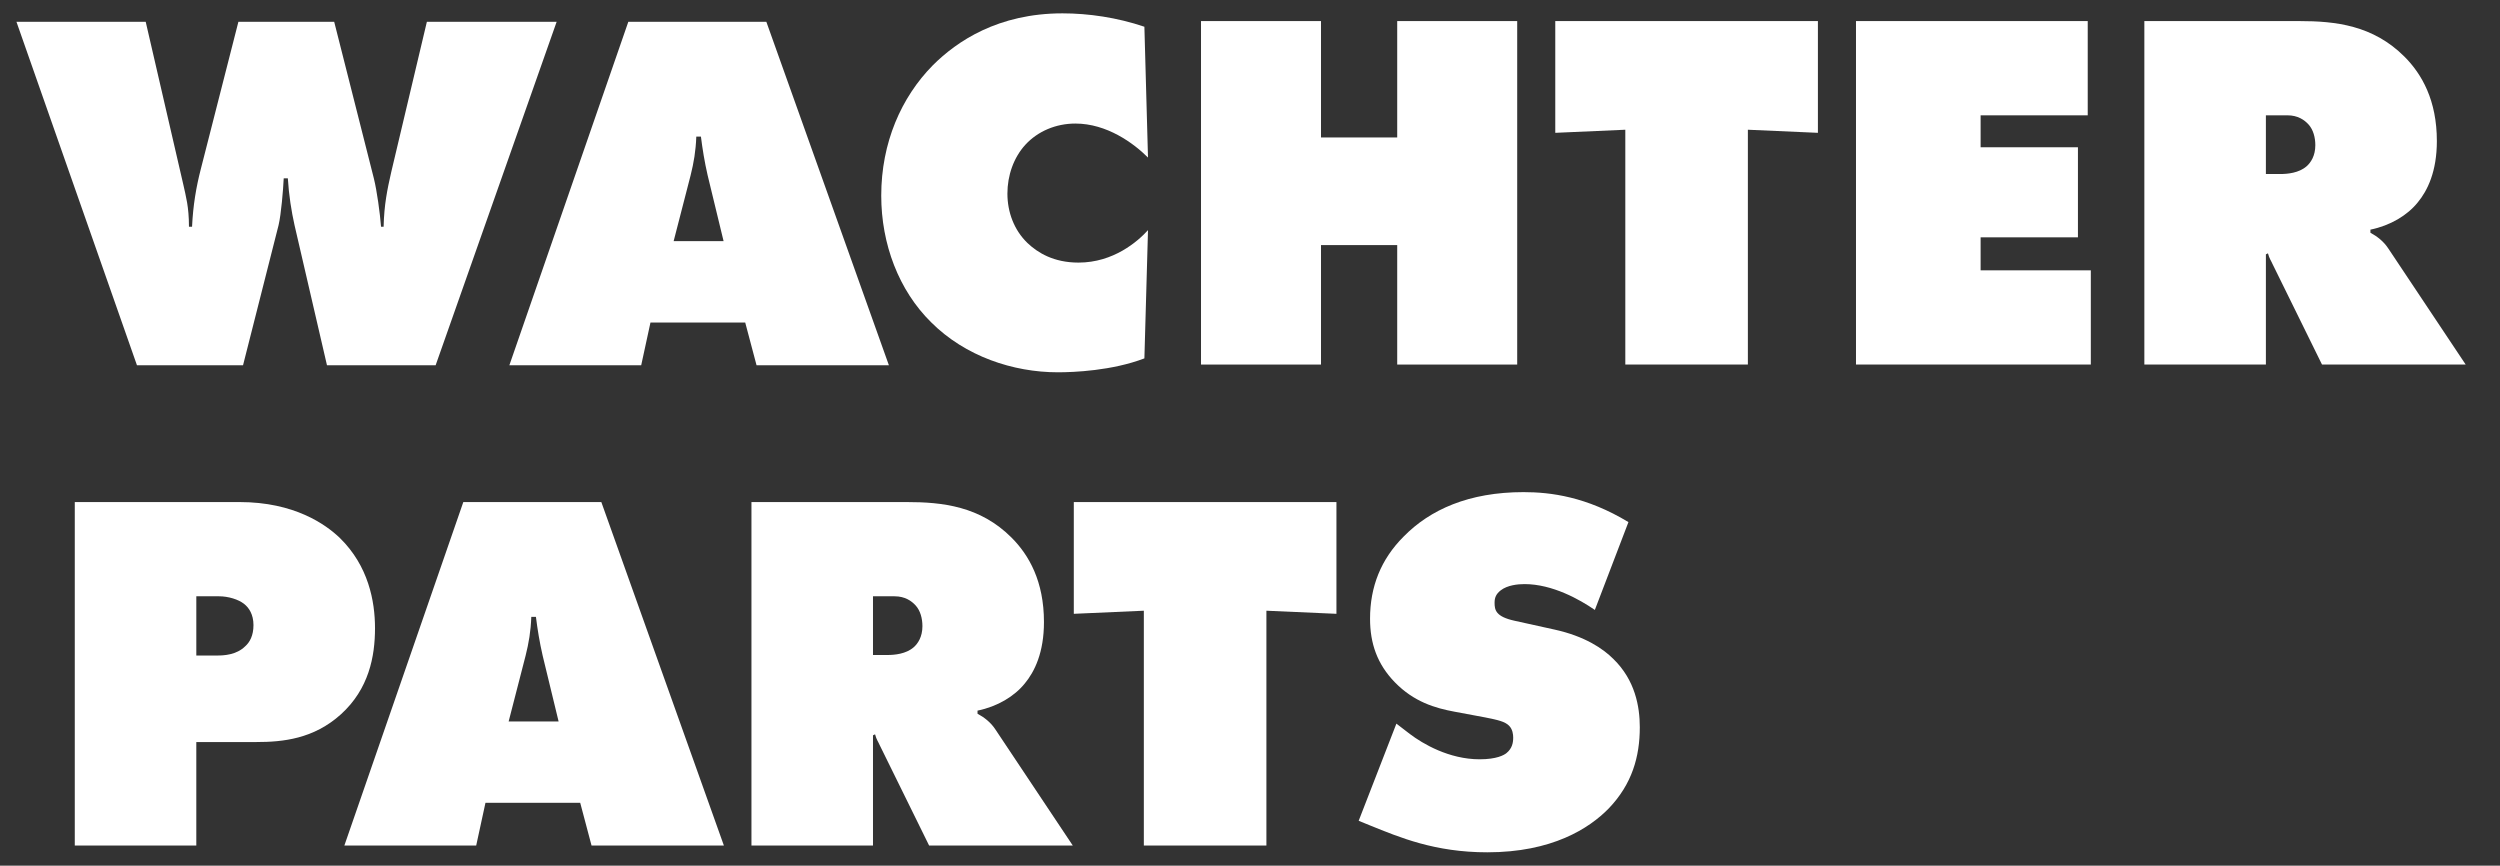
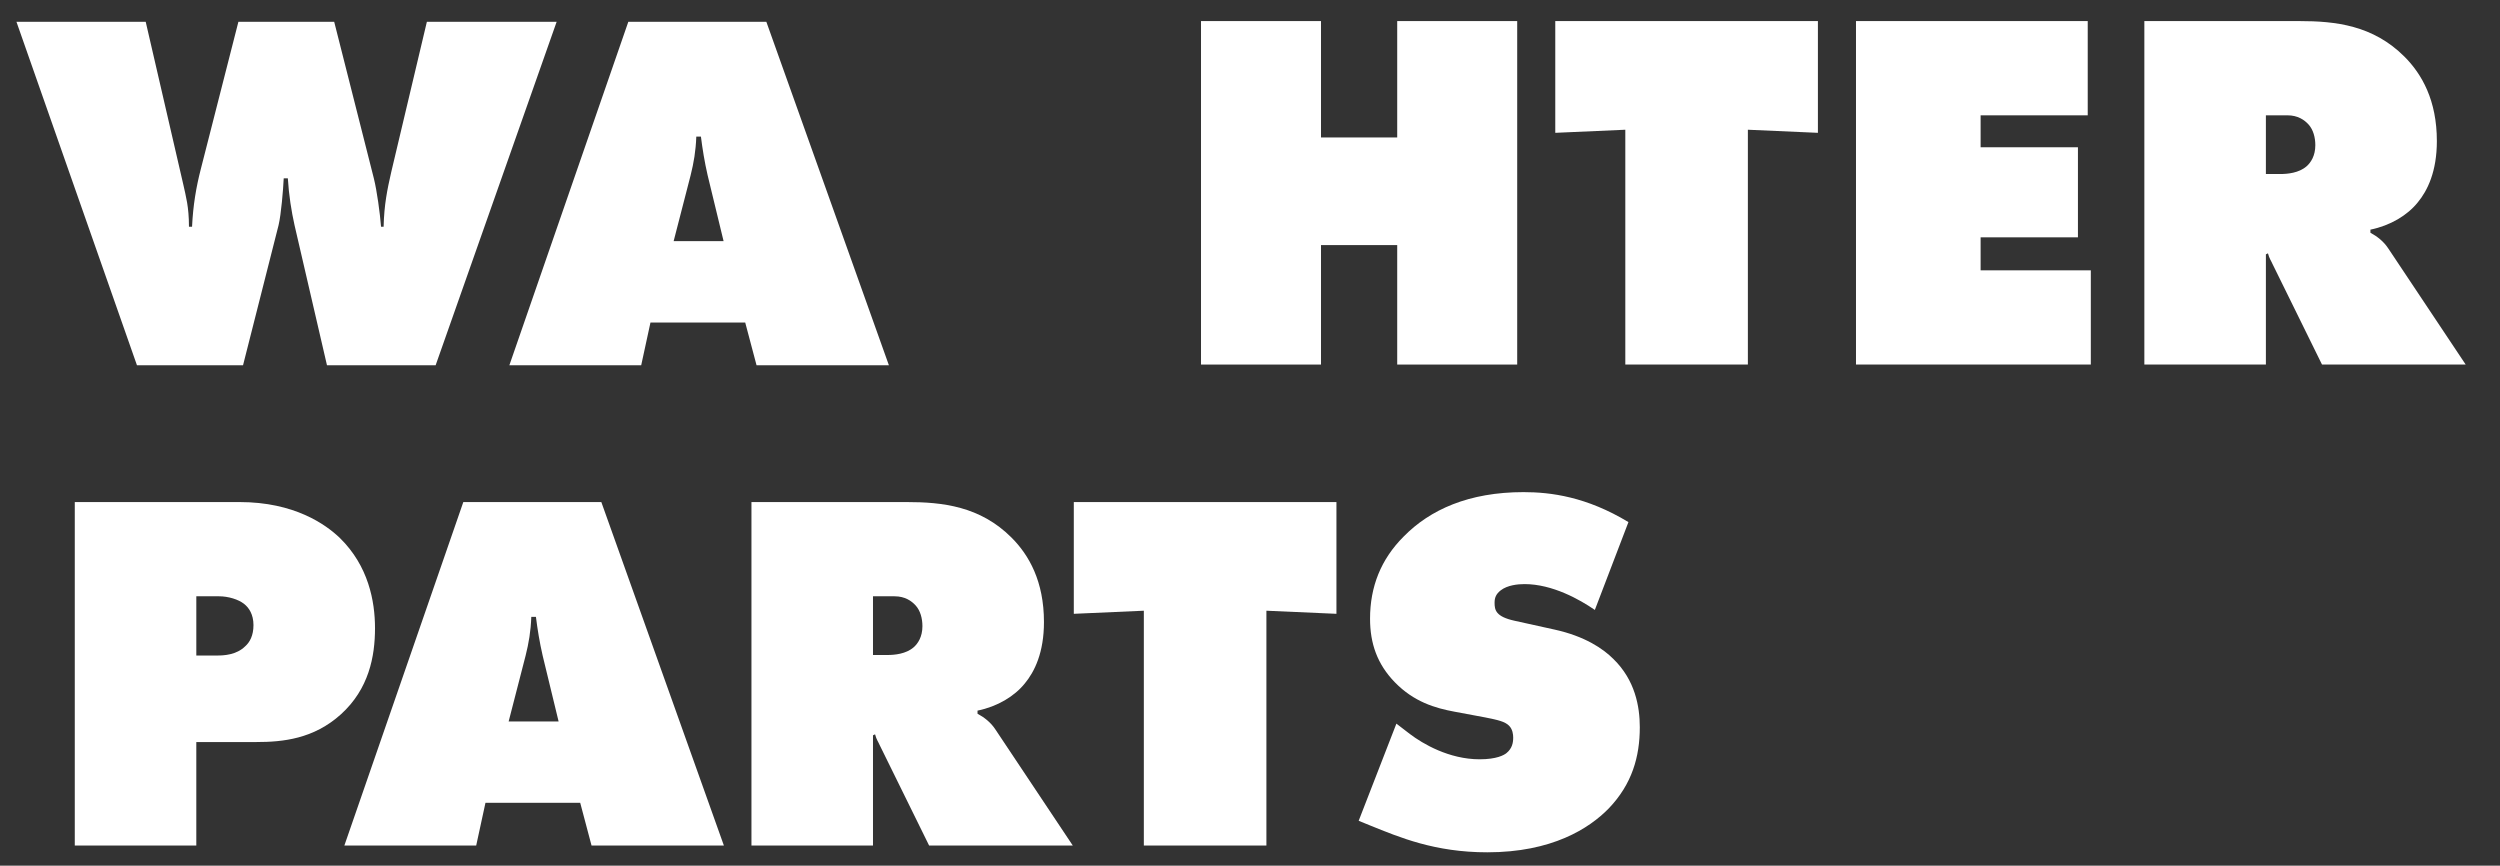
<svg xmlns="http://www.w3.org/2000/svg" id="Ebene_1" data-name="Ebene 1" viewBox="0 0 361.417 125.145">
  <rect x="0" y="0" width="361.417" height="125.145" fill="#333333" stroke="none" />
  <defs>
    <style>      .cls-1 {        fill: #fff;        stroke-width: 0px;      }    </style>
  </defs>
  <path class="cls-1" d="M2.377,3.148h18.687l5.435,23.525c.372,1.712.819,3.201.819,6.104h.447c.149-3.127.596-5.732,1.266-8.338l5.435-21.292h13.847l5.732,22.632c.447,1.787.894,5.062,1.042,6.998h.372c.075-3.201.521-5.36,1.117-7.966l5.137-21.664h18.761l-17.495,49.656h-15.709l-4.69-20.25c-.447-2.01-.819-4.317-.968-6.774h-.596c-.074,1.638-.372,5.211-.744,6.774l-5.137,20.25h-15.336L2.377,3.148Z" />
  <path class="cls-1" d="M94.036,46.625l-1.34,6.179h-19.059L90.835,3.148h19.952l17.718,49.656h-19.133l-1.638-6.179h-13.699ZM101.332,19.749h-.67c-.074,2.084-.372,3.797-.819,5.584l-2.457,9.529h7.221l-2.308-9.529c-.446-1.937-.744-3.797-.968-5.584Z" />
-   <path class="cls-1" d="M165.441,51.81c-4.69,1.787-10.199,2.011-12.507,2.011-6.477,0-13.4-2.309-18.314-7.222-4.69-4.616-7.222-11.316-7.222-18.314,0-7.668,2.904-14.22,7.445-18.835,3.499-3.499,9.455-7.52,18.761-7.52,3.723,0,7.892.596,11.837,1.936l.521,18.91c-2.084-2.085-5.956-4.914-10.497-4.914-2.829,0-5.435,1.117-7.221,3.053-1.712,1.861-2.606,4.467-2.606,7.072,0,2.681.968,5.286,2.903,7.147,1.489,1.414,3.797,2.829,7.371,2.829,5.062,0,8.562-3.053,10.05-4.69l-.521,18.537Z" />
  <path class="cls-1" d="M173.626,52.704V3.047h17.347v16.825h11.018V3.047h17.346v49.656h-17.346v-17.271h-11.018v17.271h-17.347Z" />
  <path class="cls-1" d="M234.966,52.704V18.755l-10.125.447V3.047h37.968v16.155l-10.125-.447v33.948h-17.719Z" />
  <path class="cls-1" d="M268.315,52.704V3.047h33.501v13.624h-15.485v4.615h14.07v13.028h-14.07v4.765h15.932v13.624h-33.948Z" />
  <path class="cls-1" d="M310.002,52.704V3.047h22.409c5.211,0,10.646.596,15.188,5.137,2.531,2.531,4.69,6.328,4.69,12.209,0,4.393-1.341,7.147-2.755,8.859-1.489,1.861-3.946,3.351-6.85,3.946v.446c.968.521,1.936,1.266,2.606,2.308l11.167,16.751h-20.771l-7.146-14.518c-.224-.521-.447-.744-.67-1.563l-.298.149v15.932h-17.57ZM327.572,25.158h2.084c1.043,0,2.681-.148,3.797-1.116.596-.521,1.266-1.489,1.266-3.053,0-1.116-.298-2.233-.968-2.978-.596-.67-1.563-1.34-3.052-1.34h-3.127v8.486Z" />
  <path class="cls-1" d="M10.811,122.237v-49.656h23.823c7.892,0,12.433,3.201,14.518,5.211,4.095,4.021,5.062,9.083,5.062,13.028,0,4.095-.894,8.785-4.914,12.433-3.945,3.573-8.412,4.021-12.209,4.021h-8.711v14.964H10.811ZM28.38,94.766h3.053c.894,0,2.755-.075,4.021-1.341.67-.596,1.19-1.563,1.19-3.052,0-1.563-.67-2.531-1.34-3.053-.819-.67-2.308-1.116-3.647-1.116h-3.276v8.562Z" />
  <path class="cls-1" d="M70.182,116.058l-1.34,6.179h-19.059l17.197-49.656h19.952l17.718,49.656h-19.133l-1.638-6.179h-13.698ZM77.478,89.183h-.67c-.074,2.084-.372,3.797-.819,5.584l-2.456,9.529h7.221l-2.308-9.529c-.446-1.937-.744-3.797-.968-5.584Z" />
  <path class="cls-1" d="M108.635,122.237v-49.656h22.409c5.211,0,10.646.596,15.188,5.137,2.531,2.531,4.69,6.328,4.69,12.209,0,4.393-1.341,7.147-2.755,8.859-1.489,1.861-3.946,3.351-6.85,3.946v.446c.968.521,1.936,1.266,2.606,2.308l11.167,16.751h-20.771l-7.146-14.518c-.224-.521-.447-.744-.67-1.563l-.298.149v15.932h-17.57ZM126.205,94.691h2.084c1.043,0,2.681-.148,3.797-1.116.596-.521,1.266-1.489,1.266-3.053,0-1.116-.298-2.233-.968-2.978-.596-.67-1.563-1.34-3.052-1.34h-3.127v8.486Z" />
  <path class="cls-1" d="M165.361,122.237v-33.948l-10.125.447v-16.155h37.968v16.155l-10.124-.447v33.948h-17.719Z" />
  <path class="cls-1" d="M230.56,88.176c-2.167-1.494-6.126-3.735-10.161-3.735-.971,0-2.465.149-3.436.896-.672.523-.897,1.046-.897,1.793,0,1.046.149,2.017,2.914,2.615l5.753,1.27c4.407.971,7.022,2.764,8.517,4.258,3.137,3.063,3.81,6.873,3.81,9.862,0,4.258-1.12,8.218-4.482,11.729-2.839,2.914-8.218,6.351-17.556,6.351-7.621,0-12.701-2.167-16.959-3.885l-1.644-.672,5.453-14.045,1.943,1.494c1.868,1.419,5.678,3.661,10.085,3.661,2.465,0,3.512-.598,3.885-.896.822-.672.972-1.494.972-2.242,0-.448-.075-1.195-.598-1.718-.598-.598-1.569-.822-3.436-1.195l-4.408-.822c-2.839-.523-5.902-1.419-8.666-4.258-2.541-2.615-3.586-5.603-3.586-9.189,0-4.632,1.569-8.592,4.856-11.879,3.81-3.885,9.413-6.425,17.332-6.425,3.96,0,9.115.672,15.166,4.333l-4.857,12.7Z" />
</svg>